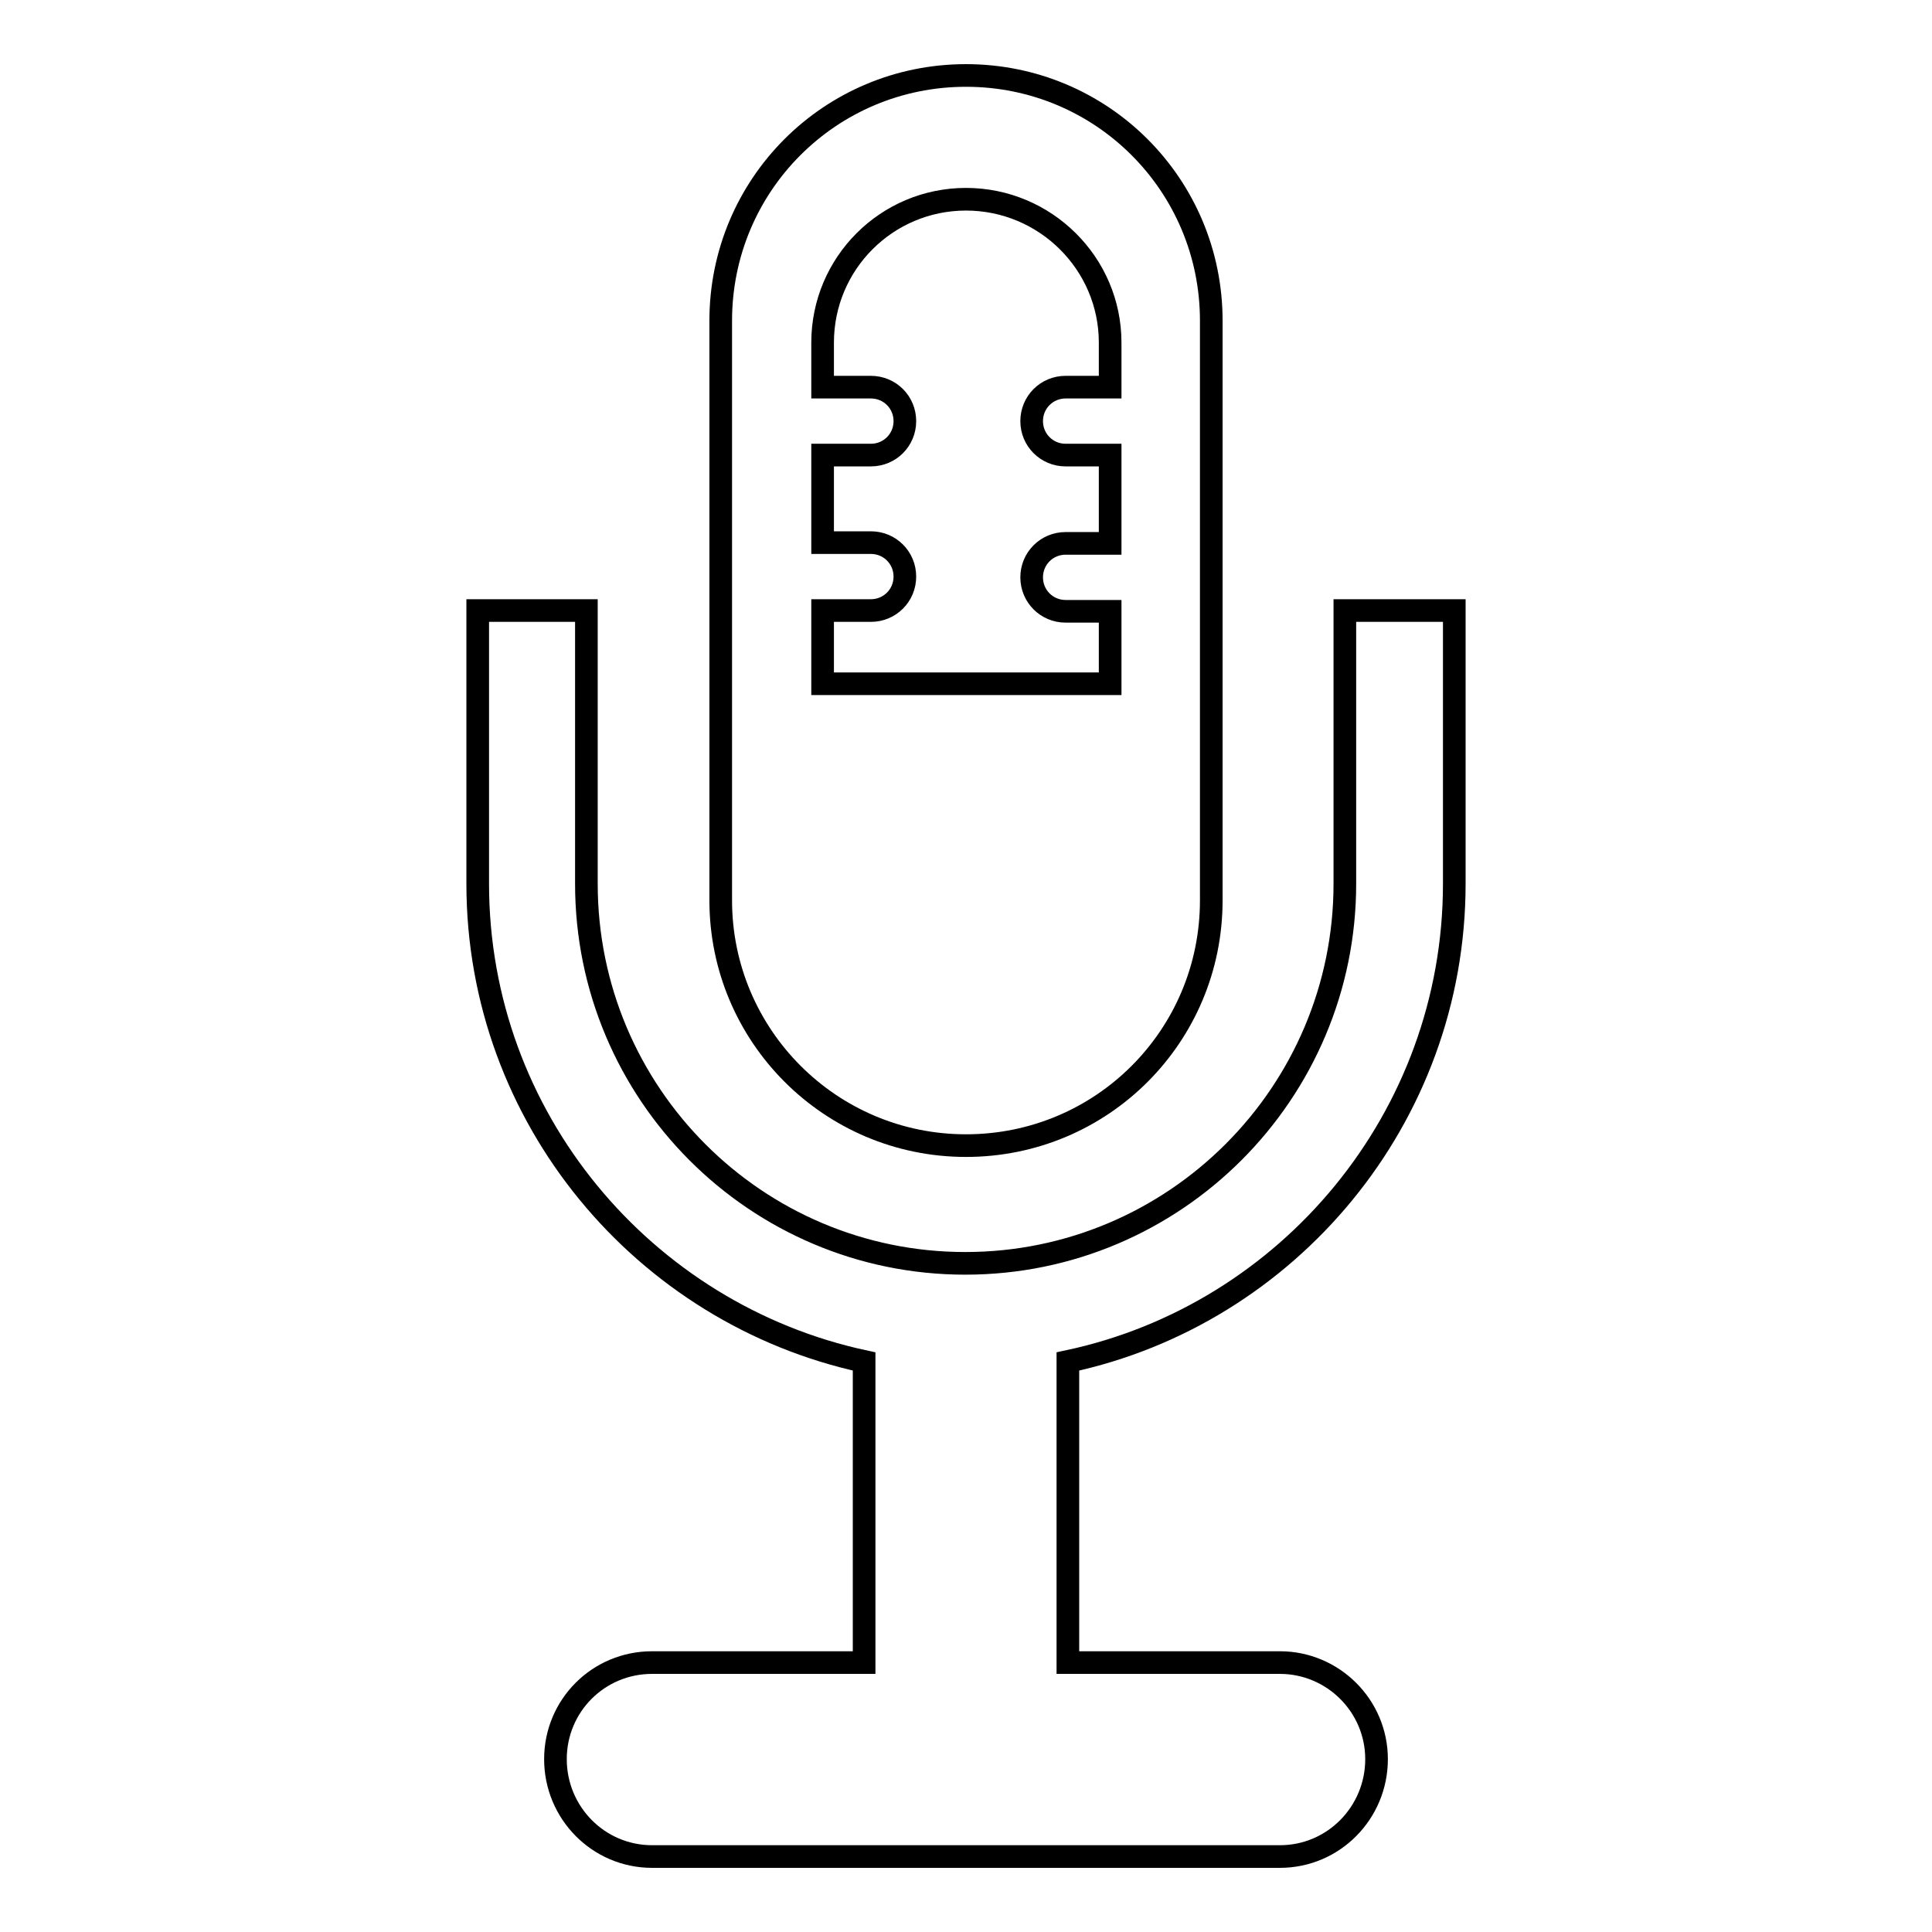
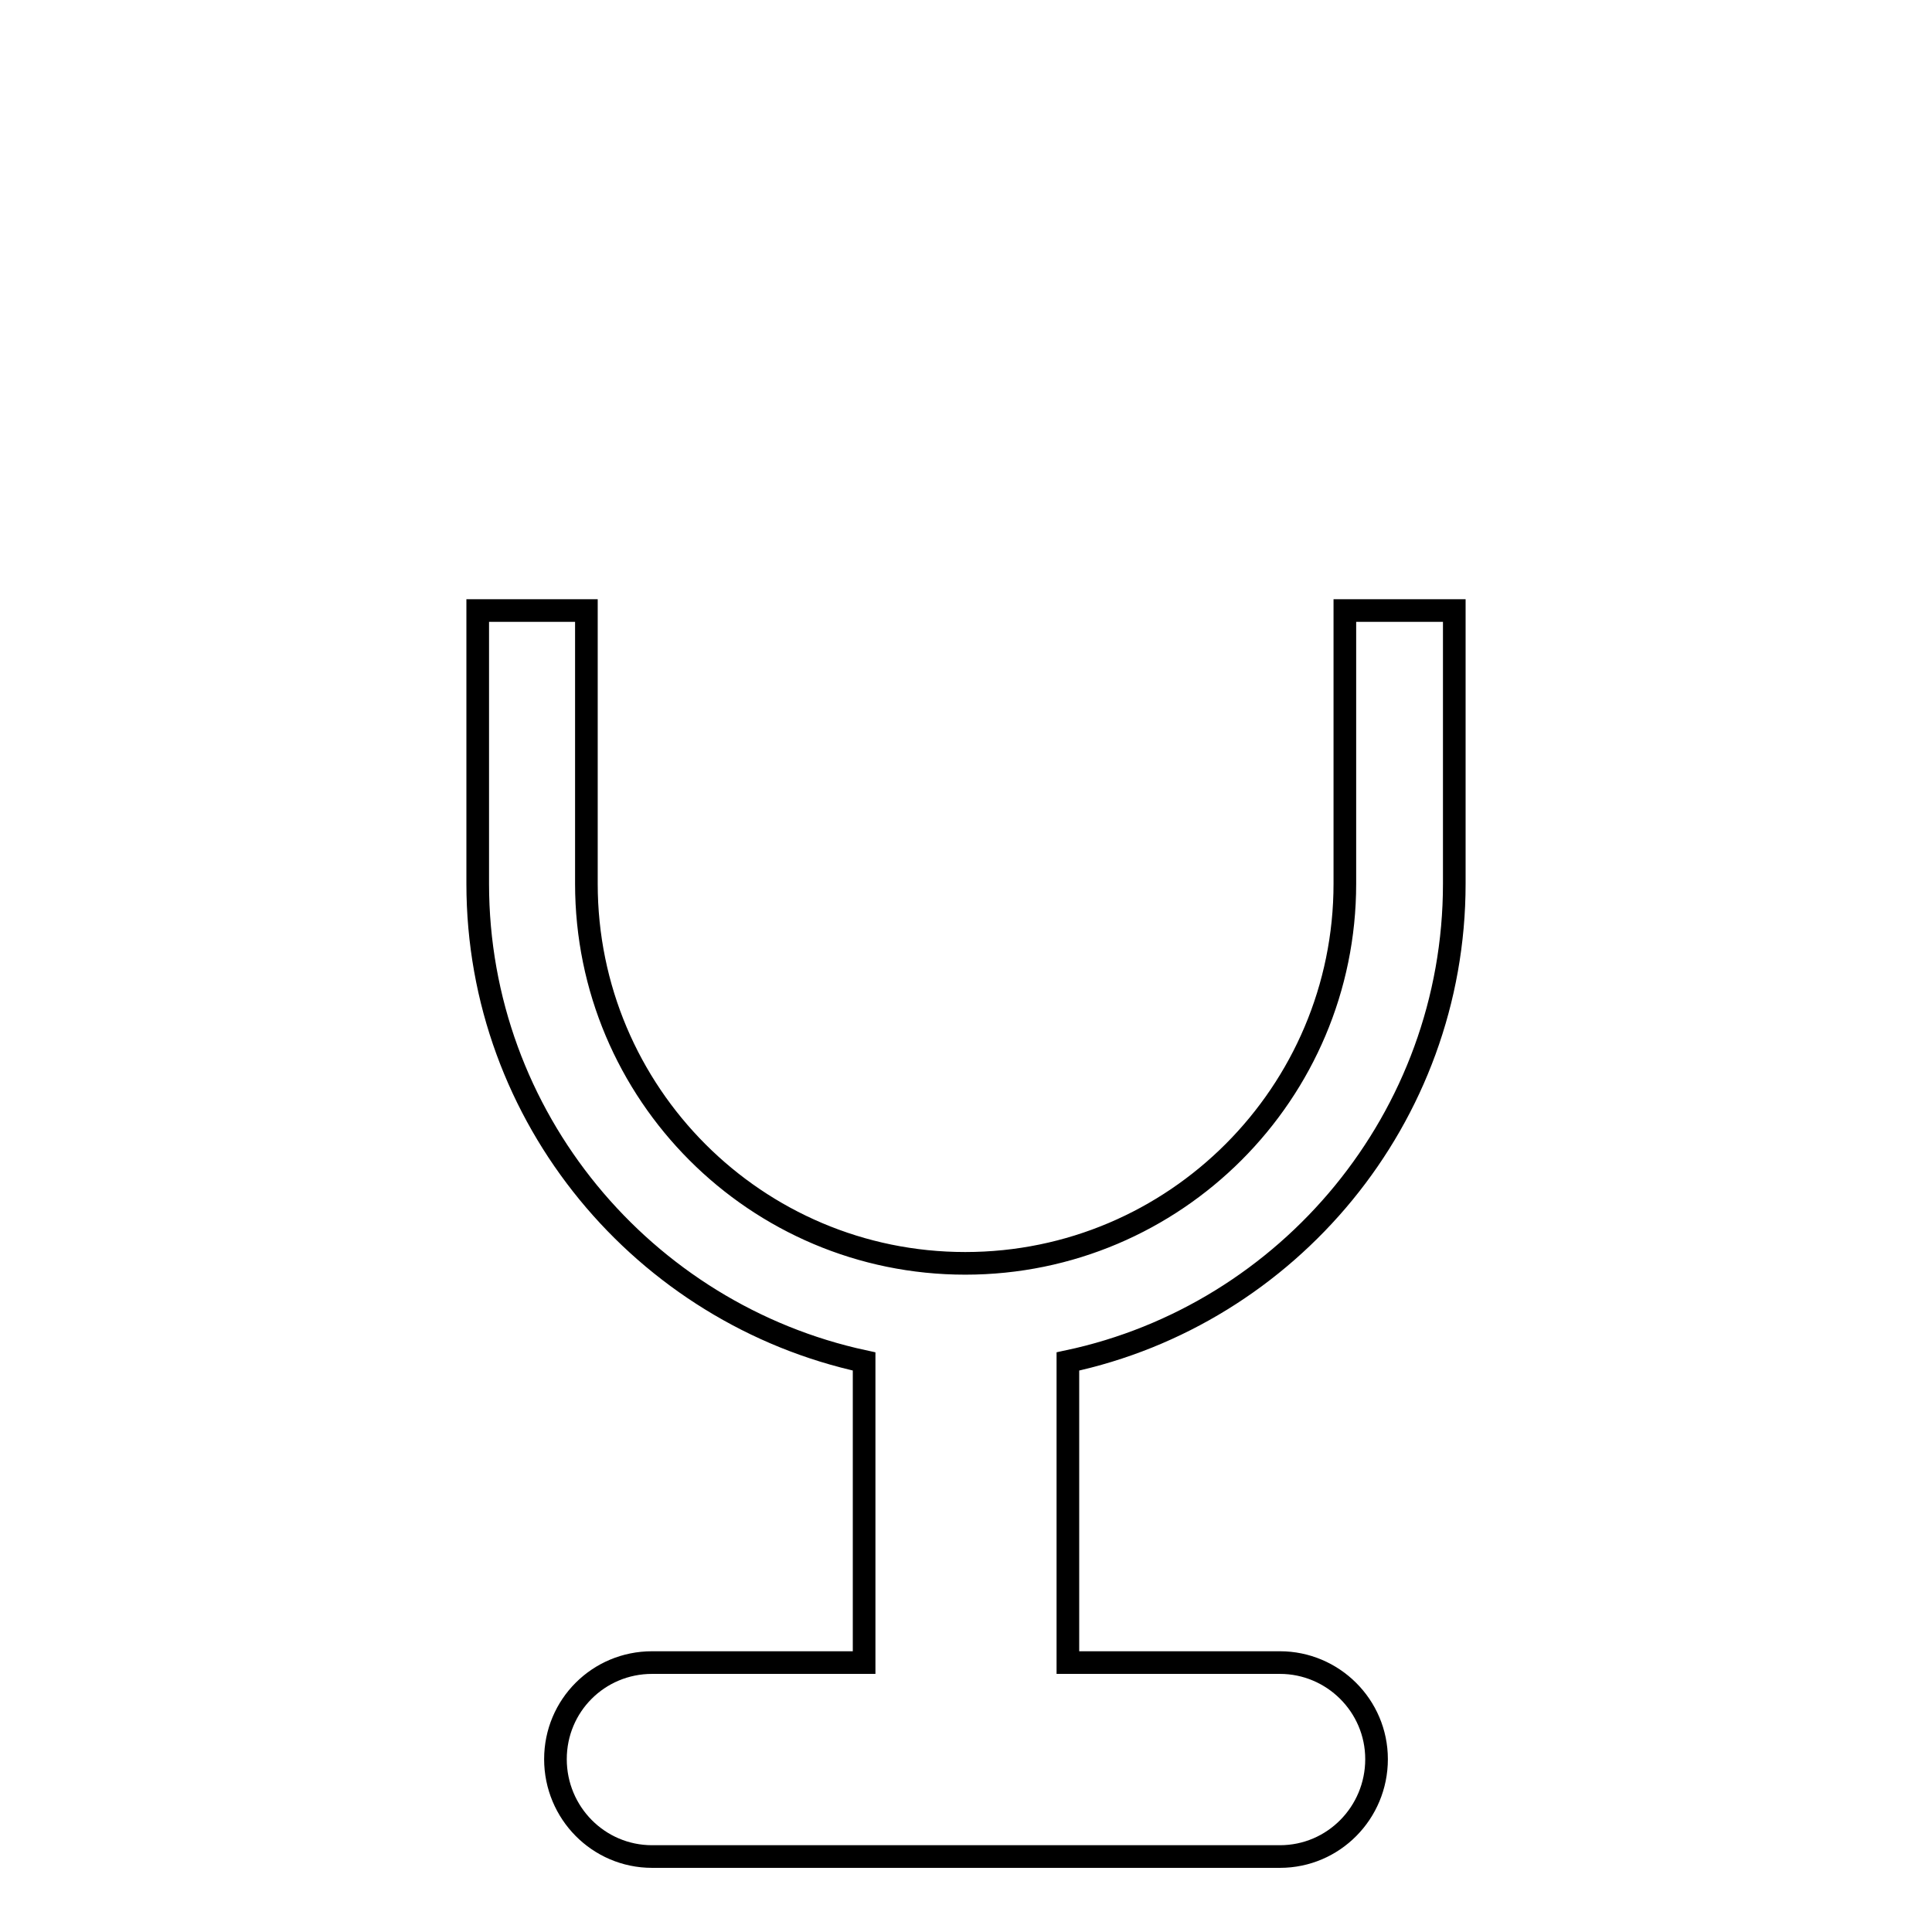
<svg xmlns="http://www.w3.org/2000/svg" version="1.1" x="0px" y="0px" viewBox="0 0 256 256" enable-background="new 0 0 256 256" xml:space="preserve">
  <g>
    <g>
      <g>
        <g>
-           <path stroke-width="3" fill-opacity="0" stroke="#000000" d="M128,151.8c18,0,32.5-14.5,32.5-32.5V42.5c0-18-14.5-32.5-32.5-32.5C110,10,95.5,24.5,95.5,42.5v76.8C95.5,137.2,110,151.8,128,151.8z M109,80.9h6.4c2.5,0,4.5-2,4.5-4.5s-2-4.5-4.5-4.5H109V60.3h6.4c2.5,0,4.5-2,4.5-4.5s-2-4.5-4.5-4.5H109v-5.9c0-10.5,8.5-19,19-19c10.5,0,19.1,8.5,19.1,19v5.9h-5.9c-2.5,0-4.5,2-4.5,4.5s2,4.5,4.5,4.5h5.9V72h-5.9c-2.5,0-4.5,2-4.5,4.5s2,4.5,4.5,4.5h5.9v9.6H109V80.9z" />
          <path stroke-width="3" fill-opacity="0" stroke="#000000" d="M192.7,117.1V80.9h-14.5v36.2c0,27.7-22.5,50.3-50.3,50.3c-27.7,0-50.2-22.5-50.2-50.3V80.9H63.3v36.2c0,31,22,57,51.2,63.3v39.9H86.4c-7.1,0-12.8,5.7-12.8,12.8c0,7.1,5.7,12.9,12.8,12.9h83.2c7.1,0,12.8-5.8,12.8-12.9c0-7.1-5.8-12.8-12.8-12.8h-28.1v-39.9C170.7,174.2,192.7,148.1,192.7,117.1z" />
        </g>
      </g>
      <g />
      <g />
      <g />
      <g />
      <g />
      <g />
      <g />
      <g />
      <g />
      <g />
      <g />
      <g />
      <g />
      <g />
      <g />
    </g>
  </g>
</svg>